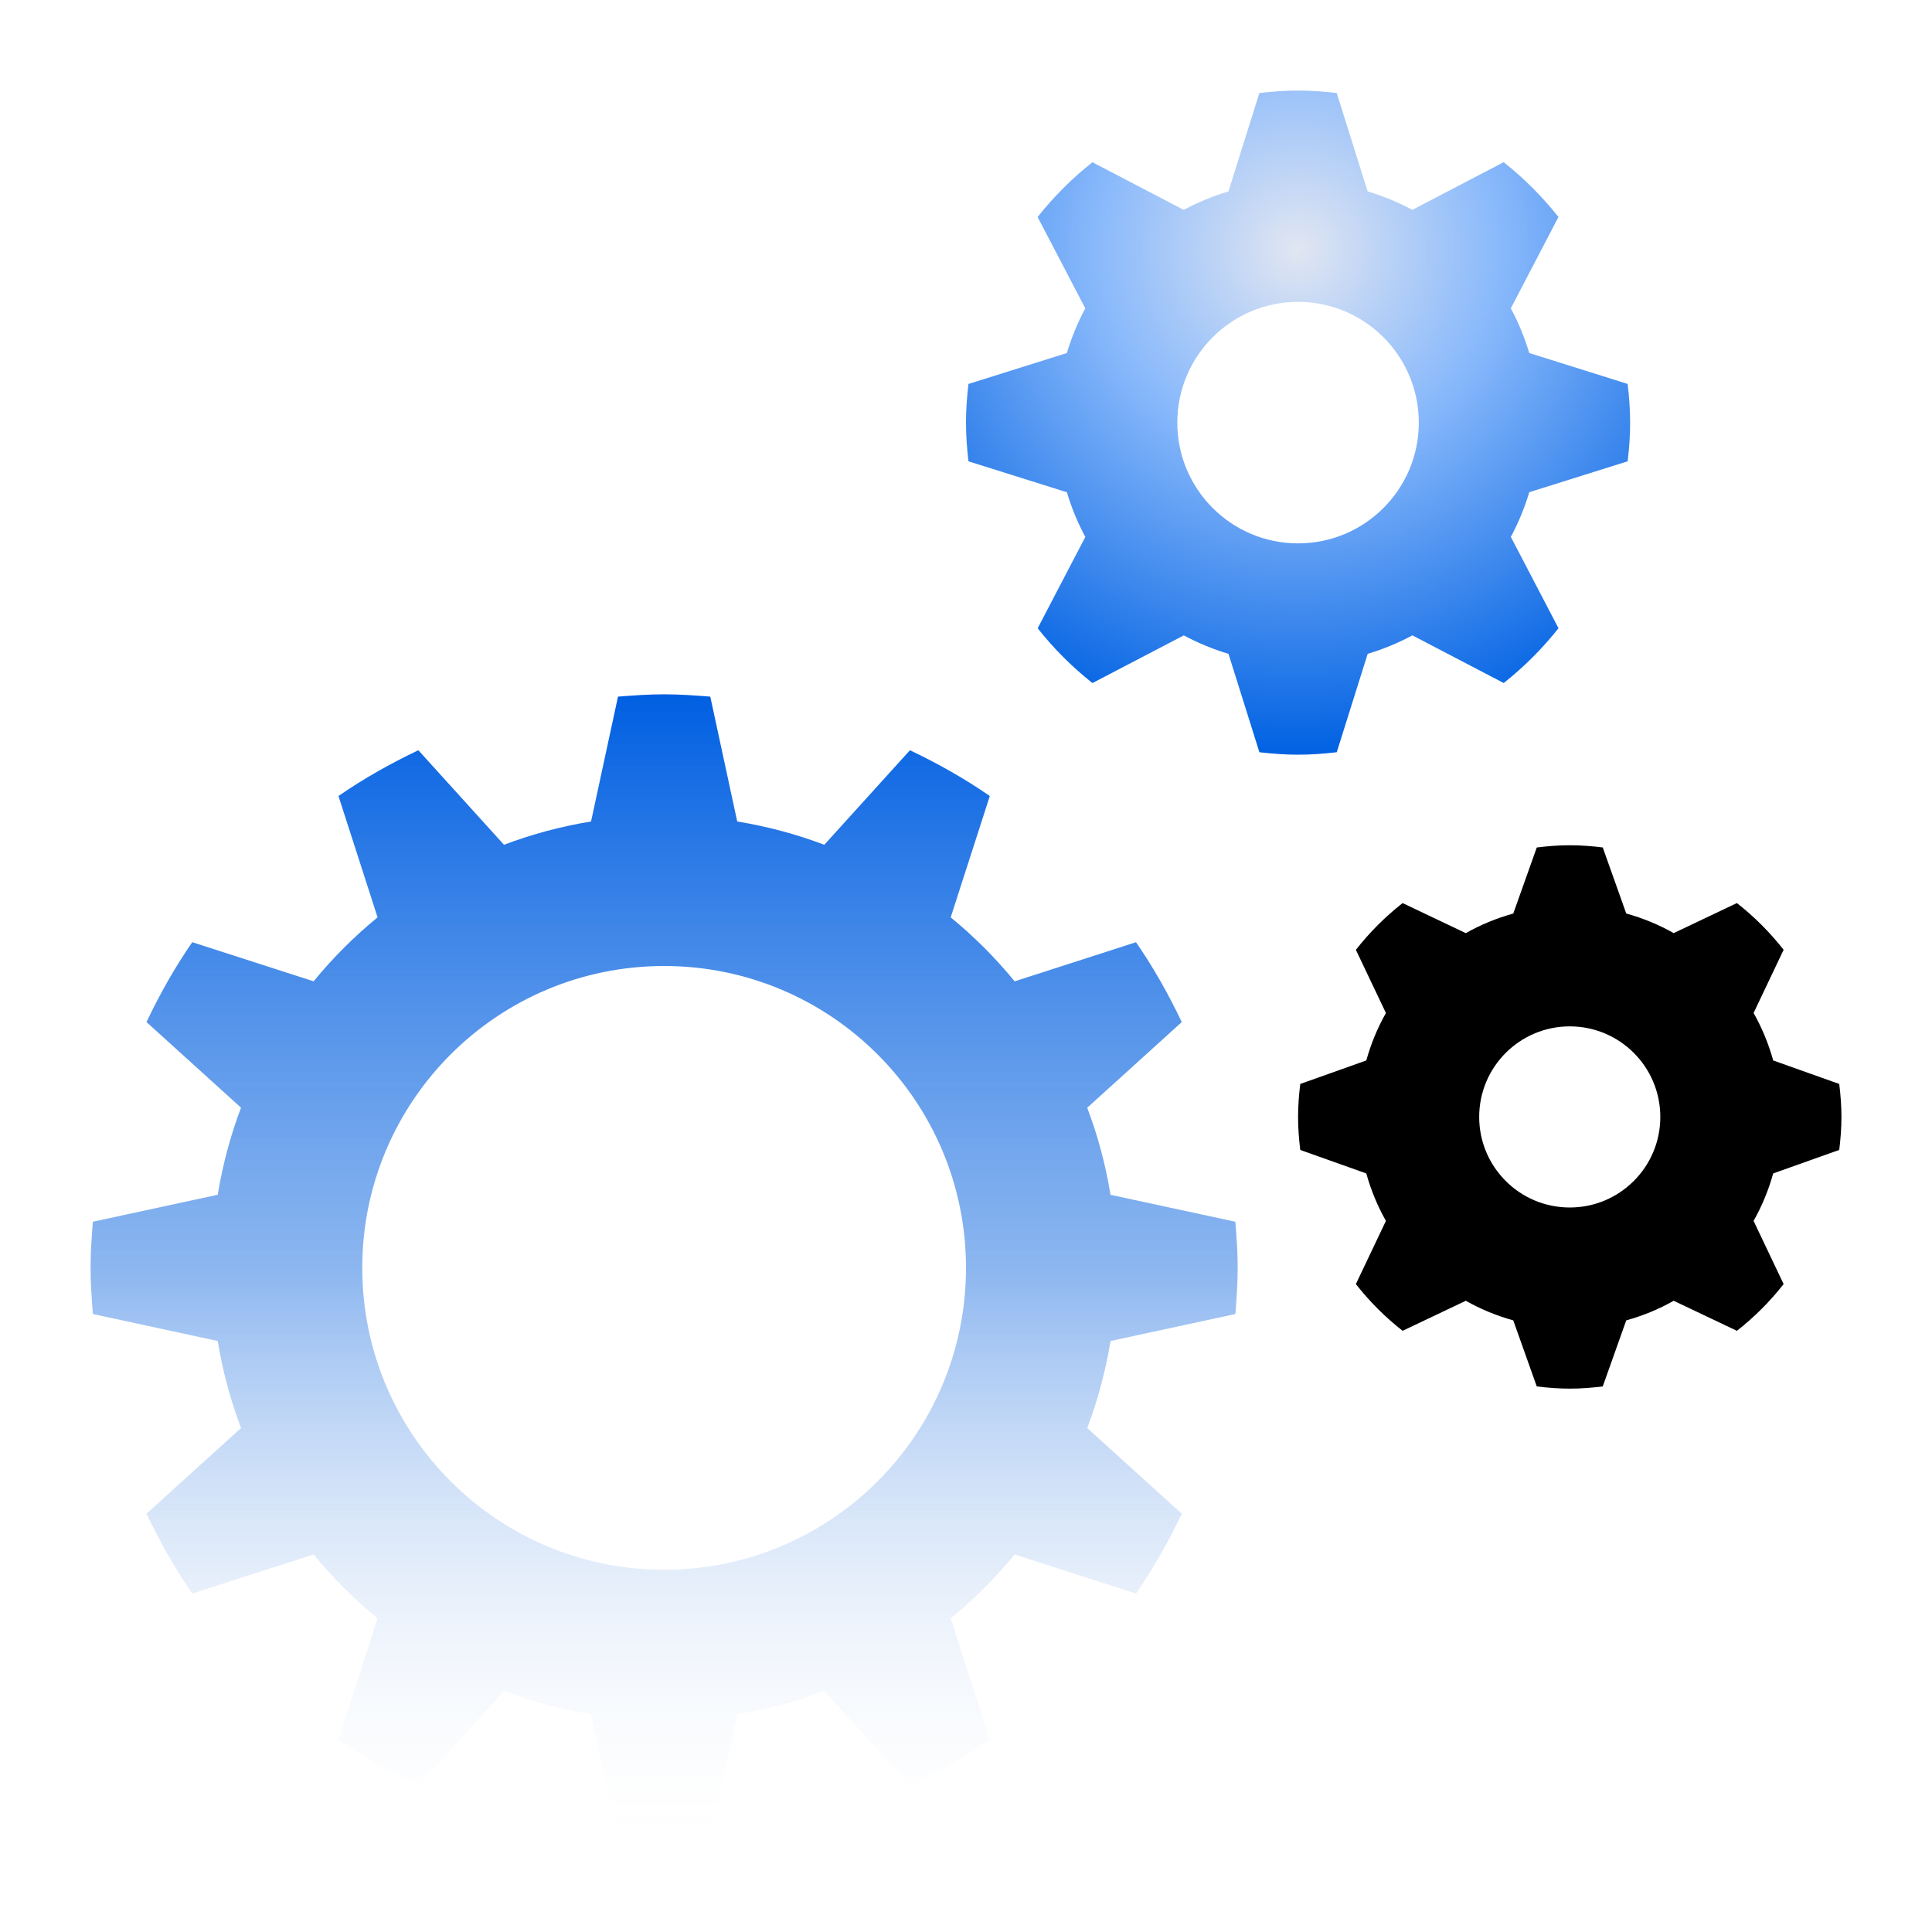
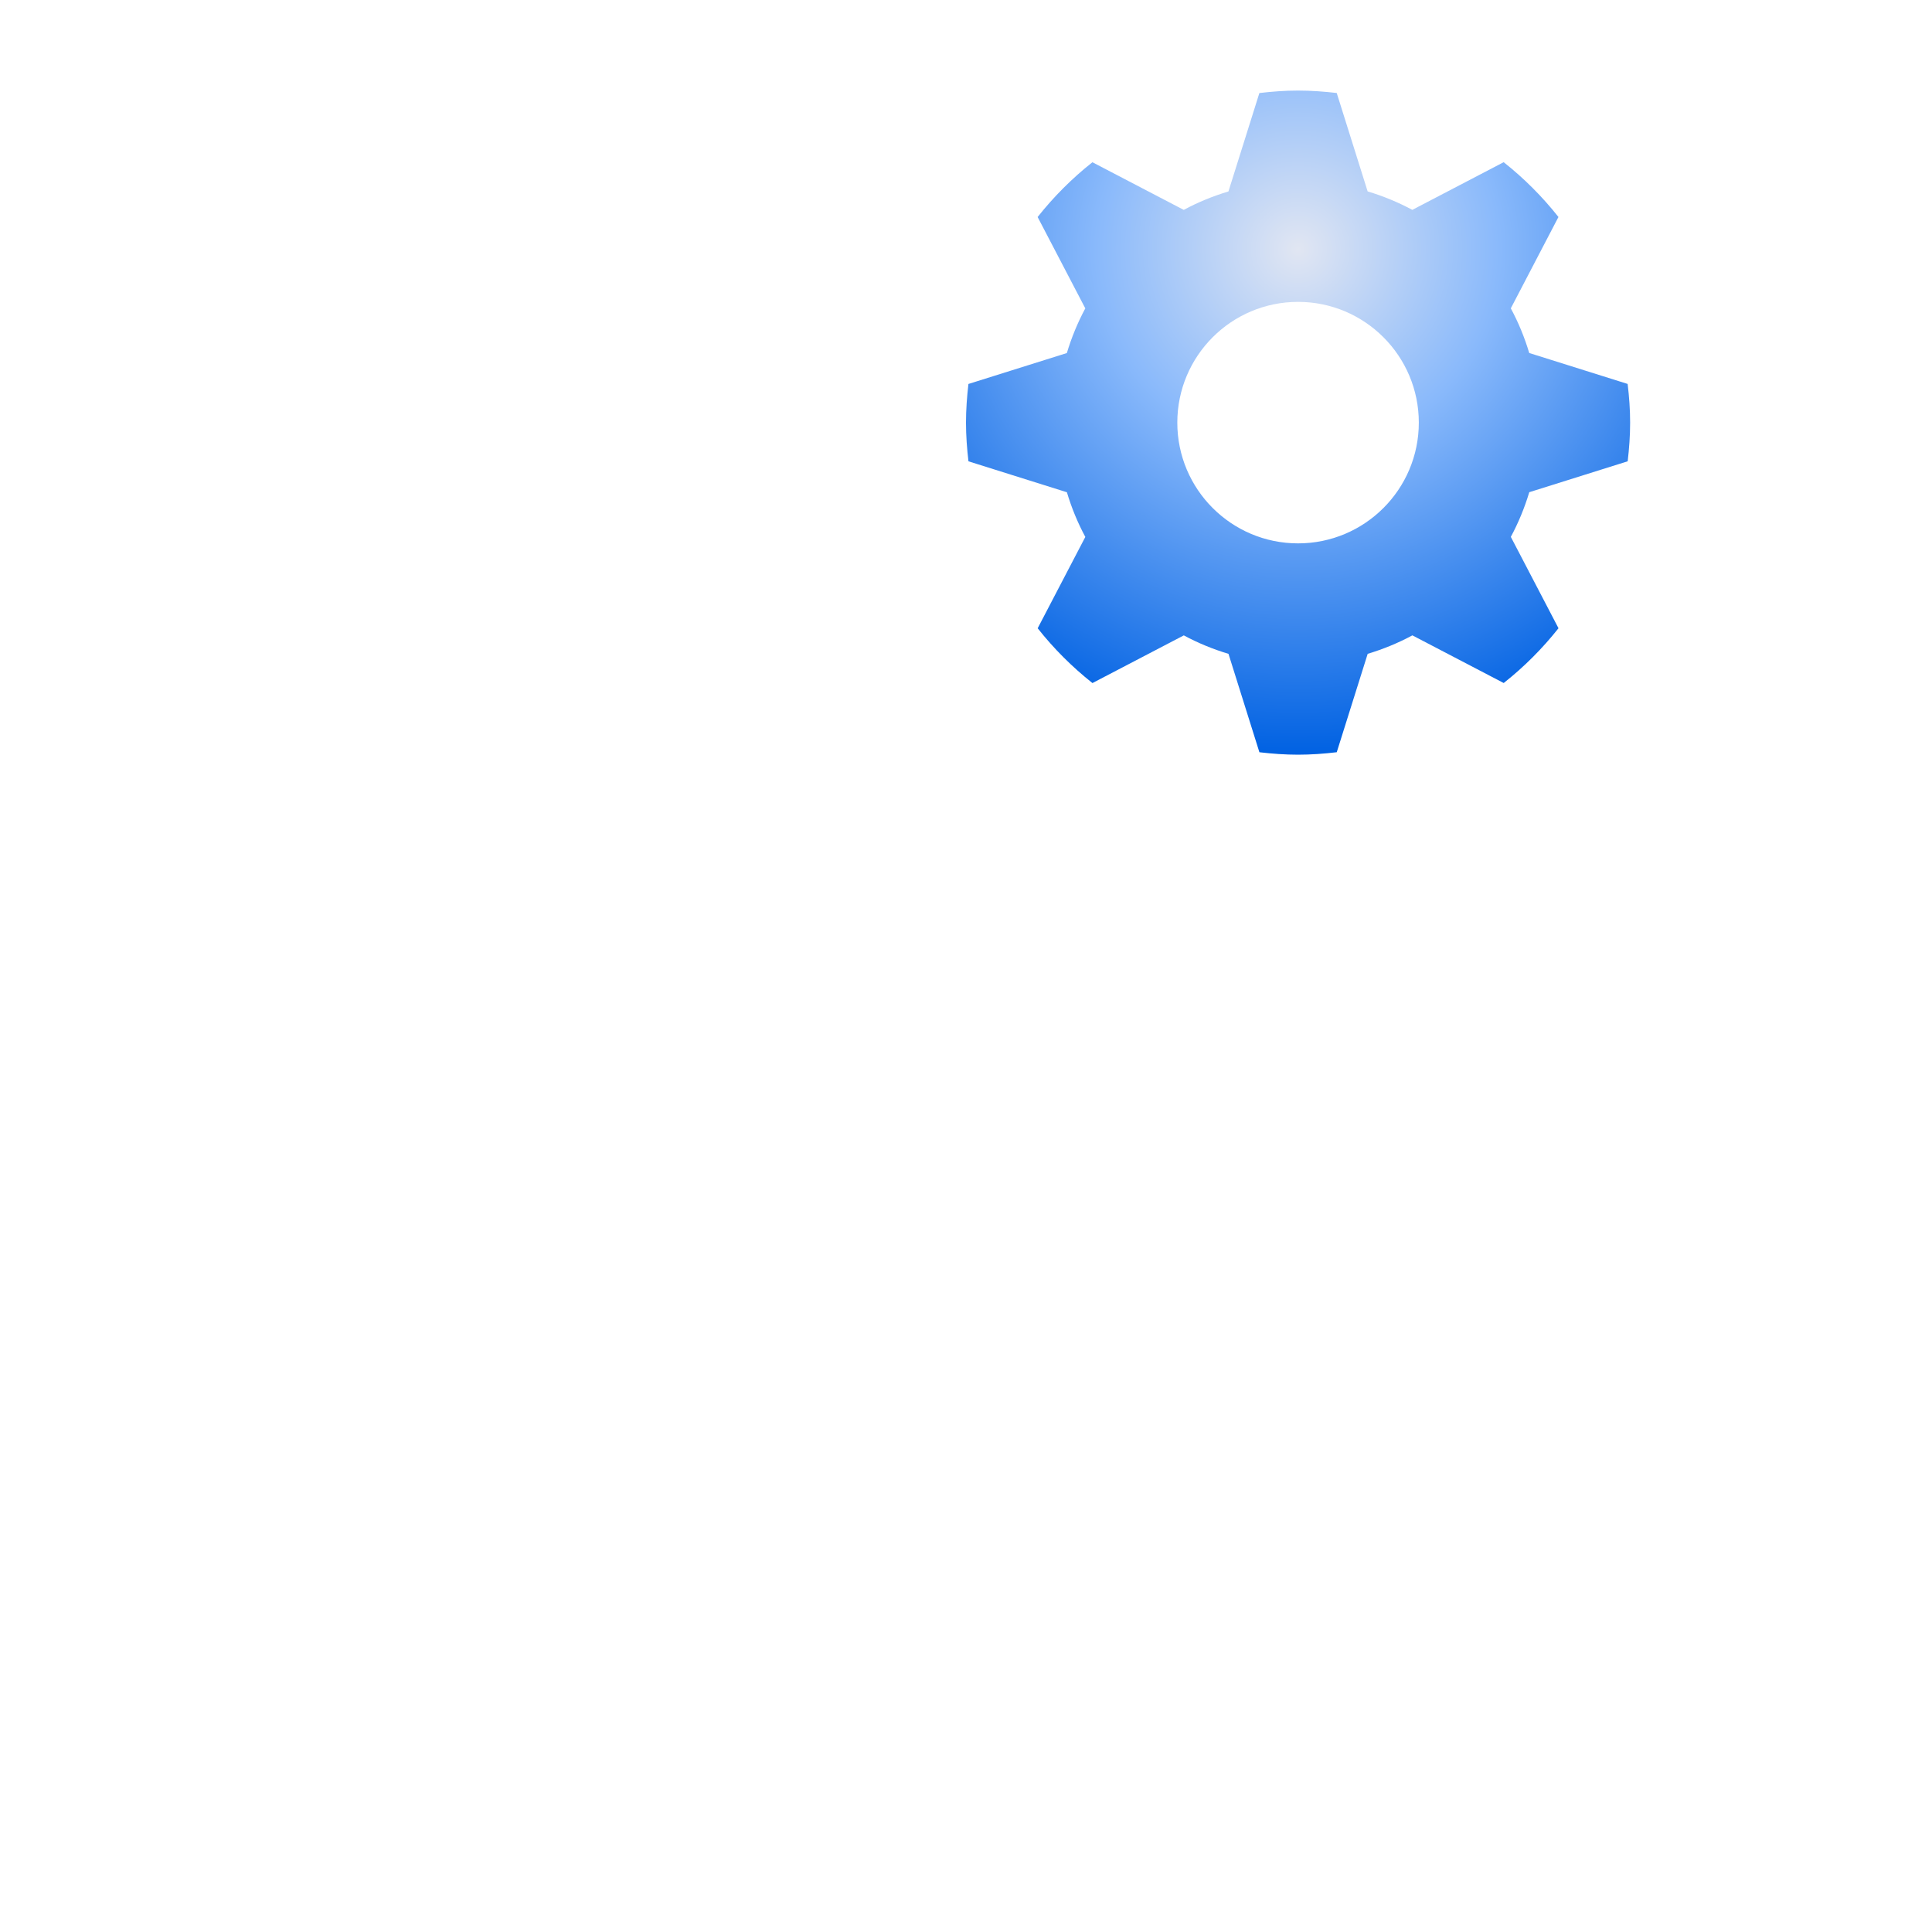
<svg xmlns="http://www.w3.org/2000/svg" width="80" height="80" viewBox="0 0 80 80" fill="none">
-   <path d="M45.984 55.528C45.78 56.775 45.456 57.98 45.02 59.133L48.934 62.679C48.385 63.834 47.76 64.944 47.039 65.986L42.014 64.366C41.221 65.335 40.334 66.221 39.365 67.014L40.985 72.039C39.943 72.76 38.833 73.384 37.678 73.934L34.131 70.02C32.979 70.456 31.775 70.78 30.526 70.984L29.41 76.154C28.779 76.204 28.145 76.25 27.5 76.25C26.855 76.25 26.221 76.204 25.589 76.154L24.473 70.984C23.225 70.78 22.02 70.456 20.867 70.02L17.321 73.934C16.166 73.385 15.056 72.76 14.014 72.039L15.634 67.014C14.665 66.221 13.779 65.334 12.986 64.366L7.961 65.986C7.24 64.944 6.616 63.834 6.066 62.679L9.98 59.133C9.544 57.98 9.22 56.776 9.016 55.528L3.846 54.411C3.796 53.779 3.75 53.145 3.75 52.5C3.75 51.855 3.796 51.221 3.846 50.589L9.016 49.472C9.22 48.225 9.544 47.02 9.98 45.867L6.066 42.321C6.615 41.166 7.24 40.056 7.961 39.014L12.986 40.634C13.779 39.665 14.666 38.779 15.635 37.986L14.015 32.961C15.057 32.24 16.168 31.616 17.323 31.066L20.869 34.98C22.021 34.544 23.225 34.22 24.474 34.016L25.59 28.846C26.221 28.796 26.855 28.75 27.5 28.75C28.145 28.75 28.779 28.796 29.411 28.846L30.527 34.016C31.775 34.22 32.98 34.544 34.133 34.98L37.679 31.066C38.834 31.615 39.944 32.24 40.986 32.961L39.366 37.986C40.335 38.779 41.221 39.666 42.014 40.635L47.039 39.015C47.76 40.057 48.384 41.167 48.934 42.322L45.02 45.869C45.456 47.021 45.78 48.225 45.984 49.474L51.154 50.59C51.204 51.221 51.25 51.855 51.25 52.5C51.25 53.145 51.204 53.779 51.154 54.411L45.984 55.528ZM27.5 40C20.596 40 15 45.596 15 52.5C15 59.404 20.596 65 27.5 65C34.404 65 40 59.404 40 52.5C40 45.596 34.404 40 27.5 40Z" fill="url(#paint0_linear_7362_1061)" />
  <path d="M63.324 20.381C63.129 21.027 62.874 21.648 62.56 22.231L64.534 26.014C63.867 26.856 63.108 27.616 62.265 28.282L58.483 26.309C57.899 26.624 57.279 26.879 56.633 27.073L55.352 31.148C54.825 31.21 54.292 31.25 53.75 31.25C53.208 31.25 52.675 31.21 52.149 31.149L50.869 27.074C50.222 26.88 49.602 26.624 49.019 26.31L45.236 28.284C44.394 27.617 43.634 26.858 42.968 26.015L44.941 22.233C44.626 21.649 44.371 21.029 44.178 20.383L40.102 19.102C40.04 18.575 40 18.043 40 17.5C40 16.957 40.04 16.425 40.101 15.899L44.176 14.619C44.37 13.973 44.626 13.352 44.94 12.769L42.966 8.986C43.633 8.144 44.392 7.384 45.235 6.718L49.017 8.691C49.601 8.376 50.221 8.121 50.867 7.928L52.148 3.853C52.675 3.79 53.208 3.75 53.75 3.75C54.292 3.75 54.825 3.79 55.351 3.851L56.631 7.926C57.278 8.12 57.898 8.376 58.481 8.69L62.264 6.716C63.106 7.383 63.866 8.143 64.532 8.985L62.559 12.768C62.874 13.351 63.129 13.971 63.322 14.617L67.397 15.898C67.46 16.425 67.5 16.957 67.5 17.5C67.5 18.043 67.46 18.575 67.399 19.101L63.324 20.381ZM53.75 12.5C50.989 12.5 48.75 14.739 48.75 17.5C48.75 20.261 50.989 22.5 53.75 22.5C56.511 22.5 58.75 20.261 58.75 17.5C58.75 14.739 56.511 12.5 53.75 12.5Z" fill="url(#paint1_radial_7362_1061)" />
-   <path d="M73.424 48.589C73.231 49.282 72.96 49.94 72.612 50.554L73.856 53.171C73.291 53.892 72.642 54.541 71.921 55.106L69.304 53.862C68.691 54.21 68.032 54.481 67.339 54.674L66.366 57.409C65.918 57.464 65.464 57.5 65 57.5C64.536 57.5 64.082 57.464 63.634 57.409L62.661 54.674C61.968 54.481 61.31 54.21 60.696 53.862L58.079 55.106C57.358 54.541 56.709 53.892 56.144 53.171L57.388 50.554C57.04 49.941 56.769 49.282 56.576 48.59L53.841 47.617C53.786 47.167 53.75 46.714 53.75 46.25C53.75 45.786 53.786 45.333 53.841 44.884L56.576 43.911C56.769 43.218 57.04 42.56 57.388 41.947L56.144 39.33C56.709 38.609 57.358 37.96 58.079 37.395L60.696 38.639C61.309 38.291 61.968 38.02 62.661 37.828L63.634 35.093C64.082 35.036 64.536 35 65 35C65.464 35 65.918 35.036 66.366 35.091L67.339 37.826C68.032 38.019 68.69 38.29 69.304 38.638L71.921 37.394C72.642 37.959 73.291 38.608 73.856 39.329L72.612 41.946C72.96 42.559 73.231 43.218 73.424 43.911L76.159 44.884C76.214 45.333 76.25 45.786 76.25 46.25C76.25 46.714 76.214 47.167 76.159 47.616L73.424 48.589ZM65 42.5C62.929 42.5 61.25 44.179 61.25 46.25C61.25 48.321 62.929 50 65 50C67.071 50 68.75 48.321 68.75 46.25C68.75 44.179 67.071 42.5 65 42.5Z" fill="black" />
  <defs>
    <linearGradient id="paint0_linear_7362_1061" x1="27.5" y1="28.75" x2="27.5" y2="76.25" gradientUnits="userSpaceOnUse">
      <stop stop-color="#005FE2" />
      <stop offset="0.5" stop-color="#6FA4EC" stop-opacity="0.8" />
      <stop offset="1" stop-color="#F6F7F9" stop-opacity="0" />
    </linearGradient>
    <radialGradient id="paint1_radial_7362_1061" cx="0" cy="0" r="1" gradientUnits="userSpaceOnUse" gradientTransform="translate(53.75 10.35) rotate(90) scale(20.9)">
      <stop stop-color="#E1E6F2" />
      <stop offset="0.399" stop-color="#89B9FB" />
      <stop offset="1" stop-color="#0061E2" />
    </radialGradient>
  </defs>
</svg>